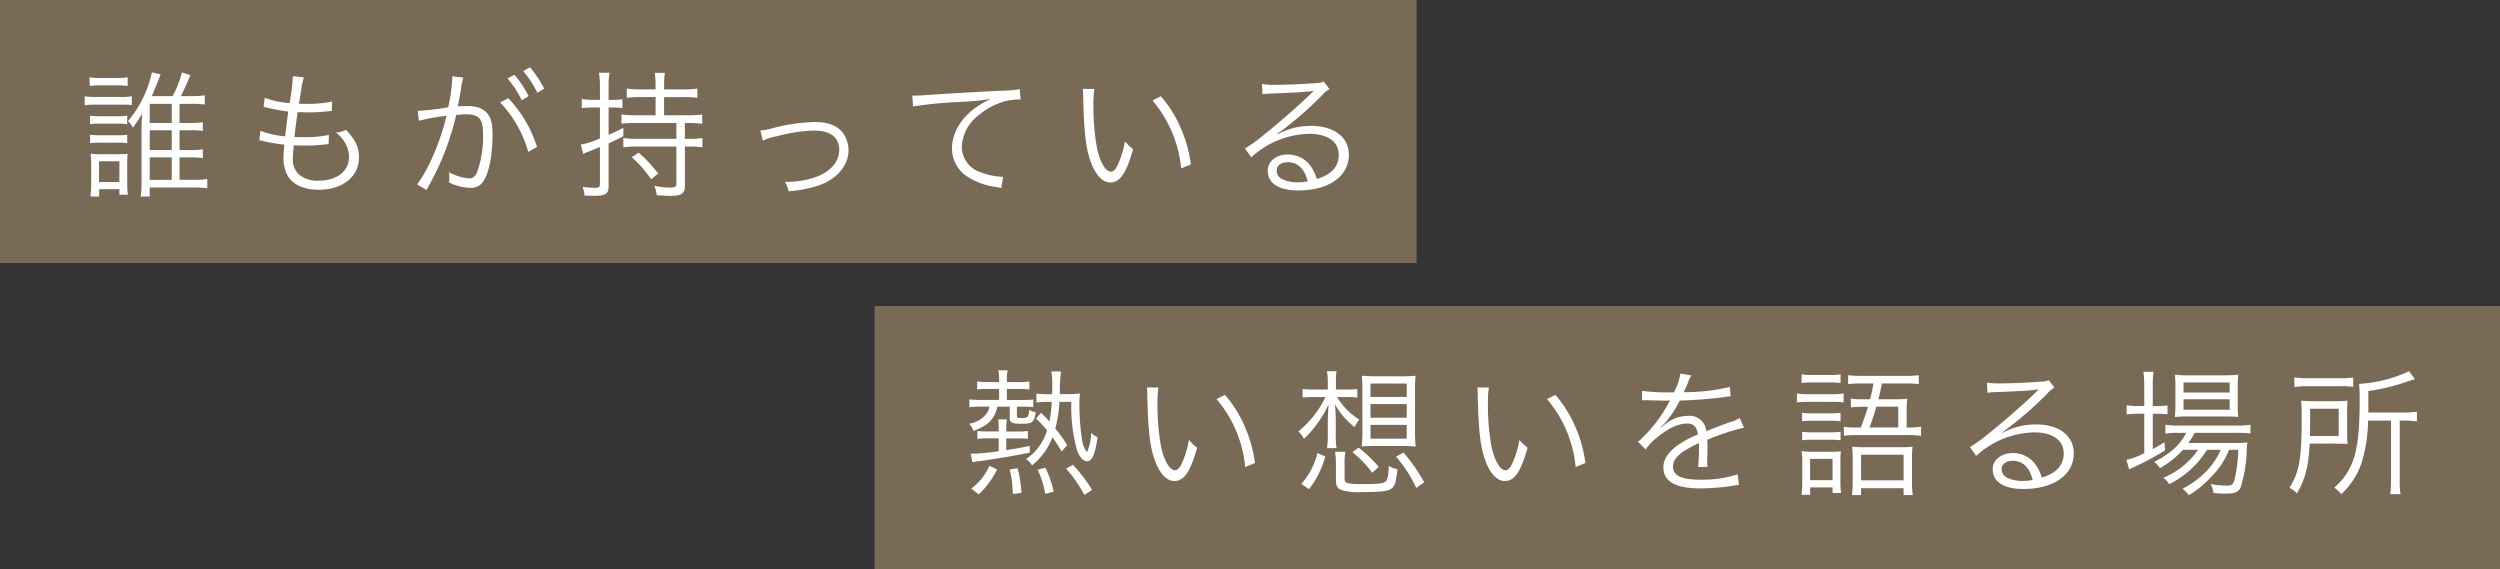
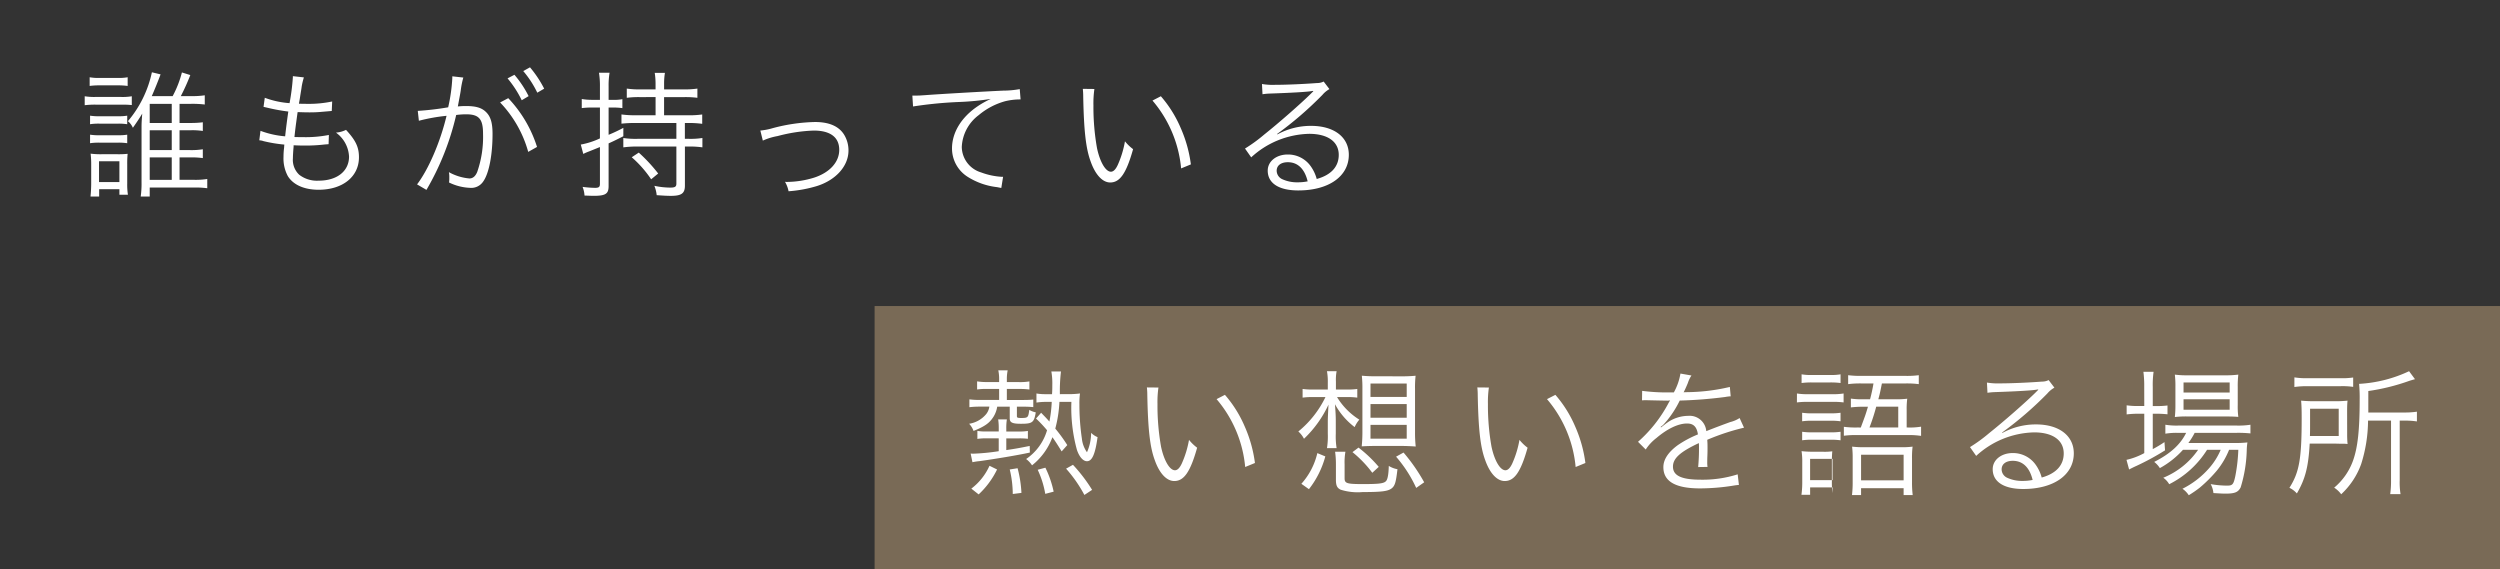
<svg xmlns="http://www.w3.org/2000/svg" width="435.764" height="99.192" viewBox="0 0 435.764 99.192">
  <rect x="0" y="0" width="435.764" height="99.192" fill="#333333" stroke="none" />
  <g id="グループ_589" data-name="グループ 589" transform="translate(-247.063 -1461.268)">
    <g id="グループ_482" data-name="グループ 482" transform="translate(-4514.574 -788)">
-       <rect id="長方形_373" data-name="長方形 373" width="246.923" height="45.847" transform="translate(4761.637 2249.268)" fill="#796a56" />
-     </g>
+       </g>
    <g id="グループ_483" data-name="グループ 483" transform="translate(-4514.574 -788)">
      <rect id="長方形_374" data-name="長方形 374" width="283.317" height="45.847" transform="translate(4914.084 2302.613)" fill="#796a56" />
    </g>
    <path id="パス_459" data-name="パス 459" d="M17.9-11.064V-14.4H19.92a17.574,17.574,0,0,1,2.376.12v-1.608a14.814,14.814,0,0,1-2.376.144h-1.8a36.3,36.3,0,0,0,1.656-3.672l-1.464-.456A18.34,18.34,0,0,1,16.7-15.744H13.056c.336-.72,1.272-3.048,1.536-3.792L13.08-19.9A19.462,19.462,0,0,1,8.9-11.376a2.977,2.977,0,0,1,.864,1.152c.6-.84,1.3-1.9,1.632-2.472-.1,1.32-.12,1.68-.12,2.448V-.72a16.2,16.2,0,0,1-.144,2.472H12.7V.192h7.68a14.85,14.85,0,0,1,2.352.12V-1.3a13.312,13.312,0,0,1-2.352.144H17.9V-5.064h1.824a14.674,14.674,0,0,1,2.232.12V-6.48a12.357,12.357,0,0,1-2.208.144H17.9V-9.792h1.872a12.06,12.06,0,0,1,2.184.12v-1.512a16.228,16.228,0,0,1-2.208.12ZM12.7-9.792h3.84v3.456H12.7Zm0-1.272V-14.4h3.84v3.336Zm0,6h3.84v3.912H12.7ZM2.232-17.52a12.248,12.248,0,0,1,1.728-.1H7.128a12.032,12.032,0,0,1,1.728.1v-1.512a8.829,8.829,0,0,1-1.728.12H3.96a8.682,8.682,0,0,1-1.728-.12Zm-.864,3.36a14.81,14.81,0,0,1,1.92-.1h4.56c.744,0,1.152.024,1.728.072V-15.72a9.5,9.5,0,0,1-1.92.12H3.288a10.256,10.256,0,0,1-1.92-.12ZM2.3-10.848a9.882,9.882,0,0,1,1.632-.1h3.24a10.124,10.124,0,0,1,1.608.1v-1.488a9.033,9.033,0,0,1-1.608.1H3.936a9.519,9.519,0,0,1-1.632-.1Zm0,3.312a10.068,10.068,0,0,1,1.632-.1h3.24a10.124,10.124,0,0,1,1.608.1V-9.024a8.863,8.863,0,0,1-1.608.1H3.936a9.519,9.519,0,0,1-1.632-.1ZM3.888,1.752V.48H7.416v.96H8.9a11.663,11.663,0,0,1-.12-1.968V-3.816a16.984,16.984,0,0,1,.072-1.872,14.726,14.726,0,0,1-1.776.072H4.344a13.835,13.835,0,0,1-1.944-.1,15.857,15.857,0,0,1,.1,1.968V-.576a23.18,23.18,0,0,1-.12,2.328ZM3.864-4.392H7.416V-.768H3.864ZM31.8-8.04a2.5,2.5,0,0,1,.744.144,25.3,25.3,0,0,0,3.624.6c-.024.216-.024.216-.048.576a12.691,12.691,0,0,0-.1,1.584,6.508,6.508,0,0,0,.744,3.312c.936,1.536,2.856,2.4,5.376,2.4,4.2,0,7.032-2.28,7.032-5.664,0-1.752-.552-2.928-2.256-4.776a4.75,4.75,0,0,1-1.752.48,5.472,5.472,0,0,1,2.28,4.176c0,2.544-2.088,4.2-5.3,4.2A5.046,5.046,0,0,1,38.76-2.04a3.542,3.542,0,0,1-1.1-2.88c0-.408.048-1.2.1-1.776a4.357,4.357,0,0,0,.024-.48c1.08.048,1.464.048,2.064.048a27.694,27.694,0,0,0,3.384-.192c.336-.024.408-.024.648-.048l.048-1.608a20.985,20.985,0,0,1-4.416.384c-.336,0-.672,0-1.584-.024.144-1.344.168-1.584.552-4.344,1.32.048,1.728.048,2.112.048.7,0,1.416-.024,2.16-.1,1.2-.1,1.2-.1,1.68-.144l.072-1.656A19.475,19.475,0,0,1,40.1-14.4c-.384,0-.72,0-1.392-.024.12-.672.168-.912.24-1.44.216-1.32.216-1.32.24-1.536a12.344,12.344,0,0,1,.384-1.608l-1.92-.216v.192a37.768,37.768,0,0,1-.576,4.512,15.489,15.489,0,0,1-4.32-.936l-.216,1.584c.336.072.432.1.744.168a31.891,31.891,0,0,0,3.576.648c-.192,1.272-.432,3.144-.552,4.32a15.959,15.959,0,0,1-4.3-.96Zm43.272-10.8a18.4,18.4,0,0,1,2.472,3.816l1.2-.72a18.22,18.22,0,0,0-2.472-3.72ZM59.616-11.448a31.242,31.242,0,0,1,4.824-.864C63.36-7.776,61.3-2.976,59.3-.36L60.936.6A46.613,46.613,0,0,0,66.12-12.456a13.78,13.78,0,0,1,1.728-.12c2.232,0,2.952.816,2.952,3.36a18.578,18.578,0,0,1-1.008,6.672q-.468,1.152-1.368,1.152a8.971,8.971,0,0,1-3.576-1.1,4.429,4.429,0,0,1,.072.936,5.363,5.363,0,0,1-.048.864A9.029,9.029,0,0,0,68.5.24,2.507,2.507,0,0,0,70.848-.888c.984-1.392,1.608-4.584,1.608-8.256,0-1.968-.336-3.072-1.176-3.864-.744-.72-1.752-1.008-3.456-1.008a13.987,13.987,0,0,0-1.416.072c.192-1.032.408-2.136.5-2.736a14.754,14.754,0,0,1,.456-2.3l-1.92-.216v.312a29.644,29.644,0,0,1-.72,5.088,49.233,49.233,0,0,1-5.3.624Zm18.192-8.664a17.382,17.382,0,0,1,2.448,3.768l1.2-.7a19.276,19.276,0,0,0-2.472-3.72ZM73.776-14.64a20.267,20.267,0,0,1,4.9,8.616l1.536-.864a21.978,21.978,0,0,0-5.016-8.5Zm17.4.888v5.376A13.48,13.48,0,0,1,87.84-7.3l.432,1.632a9.3,9.3,0,0,1,.936-.408c.84-.336,1.248-.5,1.968-.792V-.456c0,.552-.192.7-.864.7a18.1,18.1,0,0,1-2.16-.168,4.905,4.905,0,0,1,.336,1.512c.84.024,1.176.048,1.56.048,2.112,0,2.64-.336,2.64-1.7v-7.44c1.1-.5,1.488-.7,2.568-1.248v-1.464A25.843,25.843,0,0,1,92.688-9v-4.752h.792a10.517,10.517,0,0,1,1.608.1v-1.56a7.4,7.4,0,0,1-1.632.12h-.768v-2.328a13.541,13.541,0,0,1,.168-2.4H91.008a14.391,14.391,0,0,1,.168,2.424v2.3H89.808a10.727,10.727,0,0,1-1.8-.144v1.584a13.437,13.437,0,0,1,1.776-.1Zm9.7-1.824v3.168h-3.5a16.5,16.5,0,0,1-2.448-.144v1.608a22.444,22.444,0,0,1,2.448-.12H104.5V-8.3H97.7a14.248,14.248,0,0,1-2.448-.144v1.632A17.913,17.913,0,0,1,97.7-6.96H104.5V-.5c0,.552-.24.7-1.056.7a13.182,13.182,0,0,1-2.784-.312,5.814,5.814,0,0,1,.408,1.632c1.056.072,1.776.12,2.472.12,1.848,0,2.448-.432,2.448-1.776V-6.96h.72a15.855,15.855,0,0,1,2.328.144V-8.448A12.945,12.945,0,0,1,106.7-8.3h-.72v-2.76h.576a16.958,16.958,0,0,1,2.448.144v-1.632a16.282,16.282,0,0,1-2.448.144h-4.2v-3.168h3.528a16.357,16.357,0,0,1,2.28.12v-1.608a14.3,14.3,0,0,1-2.28.144H102.36v-.96a11.591,11.591,0,0,1,.144-1.92h-1.776a12.232,12.232,0,0,1,.144,1.92v.96h-2.76a13.965,13.965,0,0,1-2.256-.144v1.608a16.42,16.42,0,0,1,2.256-.12ZM96.72-5.088a19.576,19.576,0,0,1,3.384,3.84l1.224-1.008A27.648,27.648,0,0,0,97.944-5.9Zm22.848-2.9a10.591,10.591,0,0,1,2.568-.792,27.9,27.9,0,0,1,6.312-.96c2.9,0,4.44,1.176,4.44,3.36,0,2.136-1.656,3.96-4.392,4.848a16.364,16.364,0,0,1-4.728.744,1.825,1.825,0,0,1-.336-.024A5.257,5.257,0,0,1,124.056.84,22.732,22.732,0,0,0,129-.072c3.336-1.056,5.5-3.5,5.5-6.192A5.25,5.25,0,0,0,133.752-9c-.912-1.488-2.616-2.232-5.088-2.232a30.986,30.986,0,0,0-7.32,1.056,11.267,11.267,0,0,1-2.208.432Zm26.184-5.952a70.493,70.493,0,0,1,8.28-.792,46.509,46.509,0,0,0,5.28-.528,15.711,15.711,0,0,0-2.28,1.272c-2.856,1.92-4.488,4.584-4.488,7.368a5.842,5.842,0,0,0,2.664,4.9A12.106,12.106,0,0,0,160.392.12c.384.072.48.1.744.144l.312-1.944h-.24a12.3,12.3,0,0,1-3.6-.768,4.706,4.706,0,0,1-3.36-4.44,7.336,7.336,0,0,1,2.952-5.544,12.187,12.187,0,0,1,4.608-2.424,11.131,11.131,0,0,1,2.688-.312l-.144-1.8a16.111,16.111,0,0,1-2.856.264c-3.1.144-10.776.576-13.632.792-.744.048-1.032.072-1.368.072h-.864Zm29.592-3.072a12.988,12.988,0,0,1,.072,1.416c.12,5.9.456,8.976,1.3,11.256.816,2.3,2.064,3.648,3.408,3.648,1.7,0,2.808-1.608,3.984-5.808a7.672,7.672,0,0,1-1.416-1.368,17.267,17.267,0,0,1-1.248,4.1c-.36.792-.768,1.2-1.2,1.2-.912,0-1.9-1.656-2.424-4.1a41.1,41.1,0,0,1-.624-7.464,17.4,17.4,0,0,1,.168-2.856Zm12.144,2.04A21.2,21.2,0,0,1,192.48-3.144l1.7-.7a22.98,22.98,0,0,0-1.8-6.408,20.832,20.832,0,0,0-3.432-5.472Zm19.176-1.1a11.823,11.823,0,0,1,1.3-.12c3.648-.12,6.528-.288,7.3-.432a.928.928,0,0,1,.216-.024l.048.048-.1.1-.1.1-.336.336c-1.656,1.632-5.448,4.968-8.016,7.008a26.736,26.736,0,0,1-3.36,2.448l1.08,1.536a15.4,15.4,0,0,1,10.1-4.1c3.24,0,5.16,1.368,5.16,3.672,0,2.04-1.32,3.5-3.84,4.2a6.87,6.87,0,0,0-1.1-2.3,4.834,4.834,0,0,0-3.96-1.968c-1.992,0-3.48,1.2-3.48,2.808,0,2.208,1.944,3.456,5.328,3.456,5.328,0,8.808-2.472,8.808-6.216,0-3.072-2.568-5.04-6.576-5.04a12.16,12.16,0,0,0-5.88,1.488l-.048-.072a61.583,61.583,0,0,0,7.9-6.816,4.43,4.43,0,0,1,1.224-1.008l-1.008-1.32a2.454,2.454,0,0,1-1.152.264c-2.16.168-5.352.312-7.344.312a11.083,11.083,0,0,1-2.256-.144ZM214.536-.888a8.642,8.642,0,0,1-1.752.168,6.132,6.132,0,0,1-2.688-.552,1.638,1.638,0,0,1-.96-1.464c0-.912.744-1.488,1.944-1.488C212.808-4.224,214.008-3.072,214.536-.888Z" transform="translate(260.459 1493.767)" fill="#fff" />
-     <path id="パス_458" data-name="パス 458" d="M16.9-15.84a28.582,28.582,0,0,1,.192-3.96h-1.68a11.535,11.535,0,0,1,.168,2.328c0,.552,0,.96-.048,1.632H14.472a8.8,8.8,0,0,1-1.656-.12v1.584a11.316,11.316,0,0,1,1.632-.12H15.48a22.369,22.369,0,0,1-.408,3.432c-.528-.6-.7-.768-1.44-1.536l-.888,1.008a22.928,22.928,0,0,1,1.92,2.04,9.176,9.176,0,0,1-3.648,5.016,4.422,4.422,0,0,1,1.032,1.1,11.248,11.248,0,0,0,3.552-4.9c.528.744.84,1.224,1.608,2.472l.984-1.1A26.9,26.9,0,0,0,16.1-9.84a21.868,21.868,0,0,0,.72-4.656h2.088a27.6,27.6,0,0,0,.96,8.352c.408,1.224,1.08,1.992,1.752,1.992.888,0,1.44-1.2,1.848-4.2A3.4,3.4,0,0,1,22.344-9.1a8.347,8.347,0,0,1-.72,3.384,4.958,4.958,0,0,1-.888-2.376,40.372,40.372,0,0,1-.432-5.928,12.989,12.989,0,0,1,.1-1.944,14.44,14.44,0,0,1-1.872.12ZM6.312-17.952H4.152a10.07,10.07,0,0,1-1.68-.12v1.416a11.4,11.4,0,0,1,1.656-.1H6.312v1.92H2.952a12.41,12.41,0,0,1-1.824-.1v1.368a14.3,14.3,0,0,1,1.8-.1h1.68a2.71,2.71,0,0,1-.552,1.3A4.831,4.831,0,0,1,1.08-10.68a3.514,3.514,0,0,1,.768,1.248c1.968-.792,2.784-1.368,3.48-2.472a4.7,4.7,0,0,0,.648-1.752H8.16v2.04c0,.72.456.936,1.944.936,2.016,0,2.3-.216,2.592-1.992a3.425,3.425,0,0,1-1.128-.432l-.048.336c-.144.984-.264,1.08-1.344,1.08-.648,0-.768-.048-.768-.336v-1.632h1.08a16.163,16.163,0,0,1,1.776.072V-14.9c-.5.048-1.056.072-1.8.072H7.656v-1.92H9.888a12.108,12.108,0,0,1,1.7.1v-1.416a9.637,9.637,0,0,1-1.8.12H7.656v-.5A7.6,7.6,0,0,1,7.8-19.992H6.168a7.267,7.267,0,0,1,.144,1.536ZM6.24-8.136V-5.9a37.268,37.268,0,0,1-4.392.432,4.978,4.978,0,0,1-.5-.024l.312,1.512a10.415,10.415,0,0,1,1.272-.192C5.52-4.536,9.5-5.184,11.664-5.664L11.64-6.816c-1.8.36-2.424.48-4.08.72v-2.04h2.3a12.376,12.376,0,0,1,1.464.072V-9.432a7.927,7.927,0,0,1-1.464.1H7.56v-.48a9.7,9.7,0,0,1,.1-1.632H6.144a10.319,10.319,0,0,1,.1,1.608v.5H4.008a8.387,8.387,0,0,1-1.488-.1V-8.04a8.739,8.739,0,0,1,1.488-.1Zm-3.5,9.768A14.721,14.721,0,0,0,5.952-2.712L4.632-3.36A10.284,10.284,0,0,1,1.464.624ZM10.2,1.368a20.444,20.444,0,0,0-.672-4.3L8.16-2.712A18.547,18.547,0,0,1,8.688,1.56Zm5.616-.216a17.953,17.953,0,0,0-1.44-4.176l-1.344.36a16.4,16.4,0,0,1,1.32,4.2Zm6.7-.312a27.516,27.516,0,0,0-3.336-4.368l-1.2.672a23.244,23.244,0,0,1,3.192,4.584Zm9.552-17.856a12.984,12.984,0,0,1,.072,1.416c.12,5.9.456,8.976,1.3,11.256C34.248-2.04,35.5-.7,36.84-.7c1.7,0,2.808-1.608,3.984-5.808a7.672,7.672,0,0,1-1.416-1.368,17.267,17.267,0,0,1-1.248,4.1c-.36.792-.768,1.2-1.2,1.2-.912,0-1.9-1.656-2.424-4.1a41.1,41.1,0,0,1-.624-7.464,17.4,17.4,0,0,1,.168-2.856Zm12.144,2.04A21.2,21.2,0,0,1,49.2-3.144l1.7-.7a22.98,22.98,0,0,0-1.8-6.408,20.832,20.832,0,0,0-3.432-5.472Zm22.8-.36a12.694,12.694,0,0,1,1.728.1v-1.512a11.757,11.757,0,0,1-1.752.1H65.016v-1.368a8.175,8.175,0,0,1,.12-1.824h-1.68a10.07,10.07,0,0,1,.144,1.992v1.2H61.08a12.309,12.309,0,0,1-1.872-.1v1.512a12.563,12.563,0,0,1,1.848-.1h2.136a17.573,17.573,0,0,1-4.728,6,4.3,4.3,0,0,1,.984,1.272,19.6,19.6,0,0,0,4.272-5.952c-.072,1.392-.12,2.352-.12,2.88v2.184a13.088,13.088,0,0,1-.144,2.52h1.68a13.088,13.088,0,0,1-.144-2.52V-11.16c0-.96-.048-1.68-.144-2.928A12.557,12.557,0,0,0,68.28-10.1a5.212,5.212,0,0,1,.816-1.3,11.954,11.954,0,0,1-3.888-3.936Zm4.968-3.624a23.871,23.871,0,0,1-2.448-.1,20.062,20.062,0,0,1,.1,2.328V-9.12c0,.864-.048,1.632-.12,2.376.816-.048,1.608-.072,2.5-.072h4.392c.792,0,1.824.048,2.52.1a22.145,22.145,0,0,1-.12-2.4v-7.608a18.534,18.534,0,0,1,.1-2.328,24.681,24.681,0,0,1-2.472.1Zm-.936,1.272h6.312v2.328H71.04Zm0,3.576h6.312v2.376H71.04Zm0,3.624h6.312v2.4H71.04ZM60.312.72a15.991,15.991,0,0,0,2.856-5.712l-1.392-.576A12.09,12.09,0,0,1,58.992-.216ZM66.528-3.6a10.84,10.84,0,0,1,.144-2.208h-1.8A15.748,15.748,0,0,1,65.016-3.6V-.912c0,1.008.216,1.44.84,1.728a9.9,9.9,0,0,0,3.816.408c3.336,0,4.416-.144,5.064-.648C75.312.12,75.48-.5,75.744-2.76a4.224,4.224,0,0,1-1.512-.576c-.048,1.584-.216,2.424-.528,2.688-.384.384-1.3.48-3.936.48-2.88,0-3.24-.12-3.24-1.032Zm5.952.432a22.769,22.769,0,0,0-3.528-3.36L67.9-5.736a19.885,19.885,0,0,1,3.456,3.6ZM80.4-.48a31.1,31.1,0,0,0-3.6-5.184l-1.3.72A22.666,22.666,0,0,1,79.008.5Zm9.264-16.536a12.986,12.986,0,0,1,.072,1.416c.12,5.9.456,8.976,1.3,11.256C91.848-2.04,93.1-.7,94.44-.7c1.7,0,2.808-1.608,3.984-5.808a7.672,7.672,0,0,1-1.416-1.368,17.267,17.267,0,0,1-1.248,4.1c-.36.792-.768,1.2-1.2,1.2-.912,0-1.9-1.656-2.424-4.1a41.1,41.1,0,0,1-.624-7.464,17.4,17.4,0,0,1,.168-2.856Zm12.144,2.04A21.2,21.2,0,0,1,106.8-3.144l1.7-.7a22.98,22.98,0,0,0-1.8-6.408,20.832,20.832,0,0,0-3.432-5.472Zm21.72-1.176a33.581,33.581,0,0,1-5.136-.264l-.024,1.656a4.256,4.256,0,0,1,.528-.024h.384c.888.024,3.144.072,3.528.072a2.658,2.658,0,0,0,.456-.048l-.216.36a23.882,23.882,0,0,1-5.376,6.864l1.344,1.344a7.941,7.941,0,0,1,1.848-1.992c1.944-1.656,3.84-2.544,5.352-2.544,1.128,0,1.7.576,1.9,1.9a18.631,18.631,0,0,0-3.576,1.92c-1.632,1.224-2.448,2.472-2.448,3.792,0,2.472,2.088,3.7,6.384,3.7A37.233,37.233,0,0,0,134.3.1a9.445,9.445,0,0,1,.96-.12l-.216-1.848a20.109,20.109,0,0,1-6.408.936c-3.384,0-4.872-.7-4.872-2.28,0-1.44,1.248-2.568,4.512-4.1a6.306,6.306,0,0,1,.024.72,34.518,34.518,0,0,1-.144,3.456l1.632-.024a5.218,5.218,0,0,1-.048-.864c0-.216,0-.552.024-1.08.024-.48.024-1.008.024-1.32,0-.6,0-.84-.048-1.464a39.847,39.847,0,0,1,6.408-2.112l-.768-1.68a5.281,5.281,0,0,1-1.632.7c-1.056.384-2.424.888-4.176,1.584a2.913,2.913,0,0,0-3.168-2.664,6.387,6.387,0,0,0-3.624,1.176c-.24.168-.24.168-1.1.84a.185.185,0,0,1-.048-.072v-.024a.024.024,0,0,0,.024-.024c.024-.024.144-.12.312-.24.1-.072.576-.624.816-.912a17.7,17.7,0,0,0,2.16-3.408,77.493,77.493,0,0,0,7.92-.624,7.481,7.481,0,0,1,.96-.12l-.144-1.632a33.778,33.778,0,0,1-7.56.912,4.085,4.085,0,0,0-.5.024c.12-.216.432-.864.744-1.632a5.1,5.1,0,0,1,.624-1.3l-1.92-.336a10.186,10.186,0,0,1-1.152,3.288Zm32.376,6.12a15.225,15.225,0,0,1-2.352-.12v1.56a16,16,0,0,1,2.352-.12h8.808a14.138,14.138,0,0,1,2.3.144v-1.608a11.761,11.761,0,0,1-2.3.144H164.5v-2.976a14.071,14.071,0,0,1,.1-2.04,15.34,15.34,0,0,1-2.064.1h-2.976c.264-.984.288-1.08.624-2.76h4.1a15.649,15.649,0,0,1,2.328.12v-1.56a15.573,15.573,0,0,1-2.376.12H156.7a16.72,16.72,0,0,1-2.4-.12v1.56a16,16,0,0,1,2.352-.12h2.064a27.853,27.853,0,0,1-.6,2.76H156.84a13.66,13.66,0,0,1-2.064-.12v1.536a17.728,17.728,0,0,1,2.064-.12h.912c-.432,1.464-.48,1.56-1.248,3.624Zm2.112,0a34.352,34.352,0,0,0,1.176-3.624h3.84v3.624Zm-11.832-7.752a13.051,13.051,0,0,1,1.824-.1h3.144a13.051,13.051,0,0,1,1.824.1V-19.3a9.6,9.6,0,0,1-1.824.12h-3.144a9.451,9.451,0,0,1-1.824-.12Zm-.816,3.384a14.344,14.344,0,0,1,1.92-.1h4.3a13.458,13.458,0,0,1,1.92.1v-1.56a11.159,11.159,0,0,1-2.112.12h-4.1a10.256,10.256,0,0,1-1.92-.12Zm.912,3.288a11.408,11.408,0,0,1,1.728-.1h3.264a11.678,11.678,0,0,1,1.7.1V-12.6a10.676,10.676,0,0,1-1.7.1h-3.264a11.012,11.012,0,0,1-1.728-.1Zm0,3.312a11.612,11.612,0,0,1,1.728-.1h3.24a11.82,11.82,0,0,1,1.728.1V-9.288a10.486,10.486,0,0,1-1.7.1h-3.264a10.819,10.819,0,0,1-1.728-.1ZM146.3-.648A16.21,16.21,0,0,1,146.16,1.7h1.512V.408h3.912v.984h1.488a12.689,12.689,0,0,1-.12-1.992V-4.008a18.551,18.551,0,0,1,.072-1.872,9.942,9.942,0,0,1-1.752.072H148.1a16.317,16.317,0,0,1-1.92-.1,12.324,12.324,0,0,1,.12,1.992Zm1.368-3.912h3.912v3.7h-3.912ZM155.088-.6a18.486,18.486,0,0,1-.12,2.352h1.584V.552h7.416v1.2h1.584a18.607,18.607,0,0,1-.12-2.328V-4.584a15.688,15.688,0,0,1,.1-2.112,14.028,14.028,0,0,1-2.064.1H157.1a16.151,16.151,0,0,1-2.112-.1,16.021,16.021,0,0,1,.1,1.992Zm1.464-4.68h7.416V-.816h-7.416Zm22.032-10.8a11.823,11.823,0,0,1,1.3-.12c3.648-.12,6.528-.288,7.3-.432a.929.929,0,0,1,.216-.024l.048.048-.1.1-.1.1-.336.336c-1.656,1.632-5.448,4.968-8.016,7.008a26.737,26.737,0,0,1-3.36,2.448l1.08,1.536a15.4,15.4,0,0,1,10.1-4.1c3.24,0,5.16,1.368,5.16,3.672,0,2.04-1.32,3.5-3.84,4.2a6.87,6.87,0,0,0-1.1-2.3,4.834,4.834,0,0,0-3.96-1.968c-1.992,0-3.48,1.2-3.48,2.808,0,2.208,1.944,3.456,5.328,3.456,5.328,0,8.808-2.472,8.808-6.216,0-3.072-2.568-5.04-6.576-5.04a12.16,12.16,0,0,0-5.88,1.488l-.048-.072a61.583,61.583,0,0,0,7.9-6.816,4.43,4.43,0,0,1,1.224-1.008l-1.008-1.32a2.454,2.454,0,0,1-1.152.264c-2.16.168-5.352.312-7.344.312a11.083,11.083,0,0,1-2.256-.144ZM186.456-.888A8.641,8.641,0,0,1,184.7-.72a6.132,6.132,0,0,1-2.688-.552,1.638,1.638,0,0,1-.96-1.464c0-.912.744-1.488,1.944-1.488C184.728-4.224,185.928-3.072,186.456-.888ZM215.3-6.144a13.611,13.611,0,0,1-6.072,4.872,3.485,3.485,0,0,1,1.032,1.128,16.542,16.542,0,0,0,6.6-6h2.376A11.7,11.7,0,0,1,217.272-3a15.235,15.235,0,0,1-4.7,3.648,4.1,4.1,0,0,1,1.1,1.128A19.49,19.49,0,0,0,215.616.432a24.5,24.5,0,0,0,2.952-2.952A13.9,13.9,0,0,0,220.7-6.144h1.608a29.185,29.185,0,0,1-.528,4.608C221.472-.1,221.3.1,220.344.1a16.577,16.577,0,0,1-2.856-.264,4.067,4.067,0,0,1,.48,1.56c.744.048,1.536.1,2.088.1,1.632,0,2.232-.24,2.664-1.1a23.948,23.948,0,0,0,1.056-6.408,10.885,10.885,0,0,1,.12-1.416,18.73,18.73,0,0,1-2.352.1H213.6A11.747,11.747,0,0,0,214.7-9.1h7.344a20.454,20.454,0,0,1,2.376.1v-1.512a13.632,13.632,0,0,1-2.376.144H211.8a11.817,11.817,0,0,1-2.208-.144v1.56a11.748,11.748,0,0,1,2.16-.144h1.464c-.984,2.016-2.736,3.624-5.568,5.064a4.266,4.266,0,0,1,.984,1.08,15.388,15.388,0,0,0,4.032-3.192Zm-9.384-7.632h-.984a13.415,13.415,0,0,1-2.088-.12v1.584a17.3,17.3,0,0,1,2.04-.12h1.032v6.864a11.958,11.958,0,0,1-3.1,1.176l.456,1.68c.216-.12.888-.456,1.272-.624a44.231,44.231,0,0,0,4.992-2.712l-.1-1.44a20.747,20.747,0,0,1-2.04,1.224v-6.168h.576a18.747,18.747,0,0,1,1.992.1v-1.536a14.164,14.164,0,0,1-1.992.1h-.576v-3.312a16.366,16.366,0,0,1,.144-2.664h-1.776a19.013,19.013,0,0,1,.144,2.64ZM220.1-11.952c.936,0,1.68.024,2.208.072a14.126,14.126,0,0,1-.1-2.136v-3a17.531,17.531,0,0,1,.1-2.232,17.576,17.576,0,0,1-2.5.12h-6.264a15.5,15.5,0,0,1-2.3-.12,16.149,16.149,0,0,1,.1,2.112v3.12a18.491,18.491,0,0,1-.1,2.16,16.925,16.925,0,0,1,2.184-.1ZM212.76-17.88h8.04v1.752h-8.04Zm0,2.928h8.04v1.824h-8.04Zm36.168,3.72V-.912a16.778,16.778,0,0,1-.144,2.5h1.8a13.137,13.137,0,0,1-.144-2.448V-11.232h.84a13.908,13.908,0,0,1,2.16.144v-1.7a14.26,14.26,0,0,1-2.232.144h-6.24v-3.744a36.261,36.261,0,0,0,7.152-1.776c.48-.144.624-.192.984-.288l-1.032-1.392a23.431,23.431,0,0,1-8.712,2.208,26.334,26.334,0,0,1,.1,2.784c0,5.256-.336,8.3-1.152,10.584A10.96,10.96,0,0,1,239.016.456a4.615,4.615,0,0,1,1.224,1.152,13.389,13.389,0,0,0,3.48-5.256,25.5,25.5,0,0,0,1.2-7.584ZM232.08-17.088a15.263,15.263,0,0,1,2.256-.144h5.784a13.048,13.048,0,0,1,2.208.12v-1.632a13.022,13.022,0,0,1-2.232.12h-5.712a12.661,12.661,0,0,1-2.3-.144Zm9.192,4.176c0-.7.024-1.32.072-1.8a19.225,19.225,0,0,1-2.256.1h-3.336a23.982,23.982,0,0,1-2.5-.1c.072.768.1,1.512.1,3.048,0,7.056-.408,9.432-2.136,12.144a4.13,4.13,0,0,1,1.3.984c1.464-2.52,2.016-4.632,2.232-8.688h4.44l.936.024h.528a5.222,5.222,0,0,1,.7.048,17.222,17.222,0,0,1-.072-1.752Zm-6.48,4.368c.024-.912.024-.984.024-2.184V-13.3h4.992v4.752Z" transform="translate(414.906 1545.814)" fill="#fff" />
+     <path id="パス_458" data-name="パス 458" d="M16.9-15.84a28.582,28.582,0,0,1,.192-3.96h-1.68a11.535,11.535,0,0,1,.168,2.328c0,.552,0,.96-.048,1.632H14.472a8.8,8.8,0,0,1-1.656-.12v1.584a11.316,11.316,0,0,1,1.632-.12H15.48a22.369,22.369,0,0,1-.408,3.432c-.528-.6-.7-.768-1.44-1.536l-.888,1.008a22.928,22.928,0,0,1,1.92,2.04,9.176,9.176,0,0,1-3.648,5.016,4.422,4.422,0,0,1,1.032,1.1,11.248,11.248,0,0,0,3.552-4.9c.528.744.84,1.224,1.608,2.472l.984-1.1A26.9,26.9,0,0,0,16.1-9.84a21.868,21.868,0,0,0,.72-4.656h2.088a27.6,27.6,0,0,0,.96,8.352c.408,1.224,1.08,1.992,1.752,1.992.888,0,1.44-1.2,1.848-4.2A3.4,3.4,0,0,1,22.344-9.1a8.347,8.347,0,0,1-.72,3.384,4.958,4.958,0,0,1-.888-2.376,40.372,40.372,0,0,1-.432-5.928,12.989,12.989,0,0,1,.1-1.944,14.44,14.44,0,0,1-1.872.12ZM6.312-17.952H4.152a10.07,10.07,0,0,1-1.68-.12v1.416a11.4,11.4,0,0,1,1.656-.1H6.312v1.92H2.952a12.41,12.41,0,0,1-1.824-.1v1.368a14.3,14.3,0,0,1,1.8-.1h1.68a2.71,2.71,0,0,1-.552,1.3A4.831,4.831,0,0,1,1.08-10.68a3.514,3.514,0,0,1,.768,1.248c1.968-.792,2.784-1.368,3.48-2.472a4.7,4.7,0,0,0,.648-1.752H8.16v2.04c0,.72.456.936,1.944.936,2.016,0,2.3-.216,2.592-1.992a3.425,3.425,0,0,1-1.128-.432l-.048.336c-.144.984-.264,1.08-1.344,1.08-.648,0-.768-.048-.768-.336v-1.632h1.08a16.163,16.163,0,0,1,1.776.072V-14.9c-.5.048-1.056.072-1.8.072H7.656v-1.92H9.888a12.108,12.108,0,0,1,1.7.1v-1.416a9.637,9.637,0,0,1-1.8.12H7.656v-.5A7.6,7.6,0,0,1,7.8-19.992H6.168a7.267,7.267,0,0,1,.144,1.536ZM6.24-8.136V-5.9a37.268,37.268,0,0,1-4.392.432,4.978,4.978,0,0,1-.5-.024l.312,1.512a10.415,10.415,0,0,1,1.272-.192C5.52-4.536,9.5-5.184,11.664-5.664L11.64-6.816c-1.8.36-2.424.48-4.08.72v-2.04h2.3a12.376,12.376,0,0,1,1.464.072V-9.432a7.927,7.927,0,0,1-1.464.1H7.56v-.48a9.7,9.7,0,0,1,.1-1.632H6.144a10.319,10.319,0,0,1,.1,1.608v.5H4.008a8.387,8.387,0,0,1-1.488-.1V-8.04a8.739,8.739,0,0,1,1.488-.1Zm-3.5,9.768A14.721,14.721,0,0,0,5.952-2.712L4.632-3.36A10.284,10.284,0,0,1,1.464.624ZM10.2,1.368a20.444,20.444,0,0,0-.672-4.3L8.16-2.712A18.547,18.547,0,0,1,8.688,1.56Zm5.616-.216a17.953,17.953,0,0,0-1.44-4.176l-1.344.36a16.4,16.4,0,0,1,1.32,4.2Zm6.7-.312a27.516,27.516,0,0,0-3.336-4.368l-1.2.672a23.244,23.244,0,0,1,3.192,4.584Zm9.552-17.856a12.984,12.984,0,0,1,.072,1.416c.12,5.9.456,8.976,1.3,11.256C34.248-2.04,35.5-.7,36.84-.7c1.7,0,2.808-1.608,3.984-5.808a7.672,7.672,0,0,1-1.416-1.368,17.267,17.267,0,0,1-1.248,4.1c-.36.792-.768,1.2-1.2,1.2-.912,0-1.9-1.656-2.424-4.1a41.1,41.1,0,0,1-.624-7.464,17.4,17.4,0,0,1,.168-2.856Zm12.144,2.04A21.2,21.2,0,0,1,49.2-3.144l1.7-.7a22.98,22.98,0,0,0-1.8-6.408,20.832,20.832,0,0,0-3.432-5.472Zm22.8-.36a12.694,12.694,0,0,1,1.728.1v-1.512a11.757,11.757,0,0,1-1.752.1H65.016v-1.368a8.175,8.175,0,0,1,.12-1.824h-1.68a10.07,10.07,0,0,1,.144,1.992v1.2H61.08a12.309,12.309,0,0,1-1.872-.1v1.512a12.563,12.563,0,0,1,1.848-.1h2.136a17.573,17.573,0,0,1-4.728,6,4.3,4.3,0,0,1,.984,1.272,19.6,19.6,0,0,0,4.272-5.952c-.072,1.392-.12,2.352-.12,2.88v2.184a13.088,13.088,0,0,1-.144,2.52h1.68a13.088,13.088,0,0,1-.144-2.52V-11.16c0-.96-.048-1.68-.144-2.928A12.557,12.557,0,0,0,68.28-10.1a5.212,5.212,0,0,1,.816-1.3,11.954,11.954,0,0,1-3.888-3.936Zm4.968-3.624a23.871,23.871,0,0,1-2.448-.1,20.062,20.062,0,0,1,.1,2.328V-9.12c0,.864-.048,1.632-.12,2.376.816-.048,1.608-.072,2.5-.072h4.392c.792,0,1.824.048,2.52.1a22.145,22.145,0,0,1-.12-2.4v-7.608a18.534,18.534,0,0,1,.1-2.328,24.681,24.681,0,0,1-2.472.1Zm-.936,1.272h6.312v2.328H71.04Zm0,3.576h6.312v2.376H71.04Zm0,3.624h6.312v2.4H71.04ZM60.312.72a15.991,15.991,0,0,0,2.856-5.712l-1.392-.576A12.09,12.09,0,0,1,58.992-.216ZM66.528-3.6a10.84,10.84,0,0,1,.144-2.208h-1.8A15.748,15.748,0,0,1,65.016-3.6V-.912c0,1.008.216,1.44.84,1.728a9.9,9.9,0,0,0,3.816.408c3.336,0,4.416-.144,5.064-.648C75.312.12,75.48-.5,75.744-2.76a4.224,4.224,0,0,1-1.512-.576c-.048,1.584-.216,2.424-.528,2.688-.384.384-1.3.48-3.936.48-2.88,0-3.24-.12-3.24-1.032Zm5.952.432a22.769,22.769,0,0,0-3.528-3.36L67.9-5.736a19.885,19.885,0,0,1,3.456,3.6ZM80.4-.48a31.1,31.1,0,0,0-3.6-5.184l-1.3.72A22.666,22.666,0,0,1,79.008.5Zm9.264-16.536a12.986,12.986,0,0,1,.072,1.416c.12,5.9.456,8.976,1.3,11.256C91.848-2.04,93.1-.7,94.44-.7c1.7,0,2.808-1.608,3.984-5.808a7.672,7.672,0,0,1-1.416-1.368,17.267,17.267,0,0,1-1.248,4.1c-.36.792-.768,1.2-1.2,1.2-.912,0-1.9-1.656-2.424-4.1a41.1,41.1,0,0,1-.624-7.464,17.4,17.4,0,0,1,.168-2.856Zm12.144,2.04A21.2,21.2,0,0,1,106.8-3.144l1.7-.7a22.98,22.98,0,0,0-1.8-6.408,20.832,20.832,0,0,0-3.432-5.472Zm21.72-1.176a33.581,33.581,0,0,1-5.136-.264l-.024,1.656a4.256,4.256,0,0,1,.528-.024h.384c.888.024,3.144.072,3.528.072a2.658,2.658,0,0,0,.456-.048l-.216.36a23.882,23.882,0,0,1-5.376,6.864l1.344,1.344a7.941,7.941,0,0,1,1.848-1.992c1.944-1.656,3.84-2.544,5.352-2.544,1.128,0,1.7.576,1.9,1.9a18.631,18.631,0,0,0-3.576,1.92c-1.632,1.224-2.448,2.472-2.448,3.792,0,2.472,2.088,3.7,6.384,3.7A37.233,37.233,0,0,0,134.3.1a9.445,9.445,0,0,1,.96-.12l-.216-1.848a20.109,20.109,0,0,1-6.408.936c-3.384,0-4.872-.7-4.872-2.28,0-1.44,1.248-2.568,4.512-4.1a6.306,6.306,0,0,1,.024.72,34.518,34.518,0,0,1-.144,3.456l1.632-.024a5.218,5.218,0,0,1-.048-.864c0-.216,0-.552.024-1.08.024-.48.024-1.008.024-1.32,0-.6,0-.84-.048-1.464a39.847,39.847,0,0,1,6.408-2.112l-.768-1.68a5.281,5.281,0,0,1-1.632.7c-1.056.384-2.424.888-4.176,1.584a2.913,2.913,0,0,0-3.168-2.664,6.387,6.387,0,0,0-3.624,1.176c-.24.168-.24.168-1.1.84a.185.185,0,0,1-.048-.072v-.024a.024.024,0,0,0,.024-.024c.024-.024.144-.12.312-.24.1-.072.576-.624.816-.912a17.7,17.7,0,0,0,2.16-3.408,77.493,77.493,0,0,0,7.92-.624,7.481,7.481,0,0,1,.96-.12l-.144-1.632a33.778,33.778,0,0,1-7.56.912,4.085,4.085,0,0,0-.5.024c.12-.216.432-.864.744-1.632a5.1,5.1,0,0,1,.624-1.3l-1.92-.336a10.186,10.186,0,0,1-1.152,3.288Zm32.376,6.12a15.225,15.225,0,0,1-2.352-.12v1.56a16,16,0,0,1,2.352-.12h8.808a14.138,14.138,0,0,1,2.3.144v-1.608a11.761,11.761,0,0,1-2.3.144H164.5v-2.976a14.071,14.071,0,0,1,.1-2.04,15.34,15.34,0,0,1-2.064.1h-2.976c.264-.984.288-1.08.624-2.76h4.1a15.649,15.649,0,0,1,2.328.12v-1.56a15.573,15.573,0,0,1-2.376.12H156.7a16.72,16.72,0,0,1-2.4-.12v1.56a16,16,0,0,1,2.352-.12h2.064a27.853,27.853,0,0,1-.6,2.76H156.84a13.66,13.66,0,0,1-2.064-.12v1.536a17.728,17.728,0,0,1,2.064-.12h.912c-.432,1.464-.48,1.56-1.248,3.624Zm2.112,0a34.352,34.352,0,0,0,1.176-3.624h3.84v3.624Zm-11.832-7.752a13.051,13.051,0,0,1,1.824-.1h3.144a13.051,13.051,0,0,1,1.824.1V-19.3a9.6,9.6,0,0,1-1.824.12h-3.144a9.451,9.451,0,0,1-1.824-.12Zm-.816,3.384a14.344,14.344,0,0,1,1.92-.1h4.3a13.458,13.458,0,0,1,1.92.1v-1.56a11.159,11.159,0,0,1-2.112.12h-4.1a10.256,10.256,0,0,1-1.92-.12Zm.912,3.288a11.408,11.408,0,0,1,1.728-.1h3.264a11.678,11.678,0,0,1,1.7.1V-12.6a10.676,10.676,0,0,1-1.7.1h-3.264a11.012,11.012,0,0,1-1.728-.1Zm0,3.312a11.612,11.612,0,0,1,1.728-.1h3.24a11.82,11.82,0,0,1,1.728.1V-9.288a10.486,10.486,0,0,1-1.7.1h-3.264a10.819,10.819,0,0,1-1.728-.1ZM146.3-.648A16.21,16.21,0,0,1,146.16,1.7h1.512V.408h3.912v.984a12.689,12.689,0,0,1-.12-1.992V-4.008a18.551,18.551,0,0,1,.072-1.872,9.942,9.942,0,0,1-1.752.072H148.1a16.317,16.317,0,0,1-1.92-.1,12.324,12.324,0,0,1,.12,1.992Zm1.368-3.912h3.912v3.7h-3.912ZM155.088-.6a18.486,18.486,0,0,1-.12,2.352h1.584V.552h7.416v1.2h1.584a18.607,18.607,0,0,1-.12-2.328V-4.584a15.688,15.688,0,0,1,.1-2.112,14.028,14.028,0,0,1-2.064.1H157.1a16.151,16.151,0,0,1-2.112-.1,16.021,16.021,0,0,1,.1,1.992Zm1.464-4.68h7.416V-.816h-7.416Zm22.032-10.8a11.823,11.823,0,0,1,1.3-.12c3.648-.12,6.528-.288,7.3-.432a.929.929,0,0,1,.216-.024l.048.048-.1.1-.1.1-.336.336c-1.656,1.632-5.448,4.968-8.016,7.008a26.737,26.737,0,0,1-3.36,2.448l1.08,1.536a15.4,15.4,0,0,1,10.1-4.1c3.24,0,5.16,1.368,5.16,3.672,0,2.04-1.32,3.5-3.84,4.2a6.87,6.87,0,0,0-1.1-2.3,4.834,4.834,0,0,0-3.96-1.968c-1.992,0-3.48,1.2-3.48,2.808,0,2.208,1.944,3.456,5.328,3.456,5.328,0,8.808-2.472,8.808-6.216,0-3.072-2.568-5.04-6.576-5.04a12.16,12.16,0,0,0-5.88,1.488l-.048-.072a61.583,61.583,0,0,0,7.9-6.816,4.43,4.43,0,0,1,1.224-1.008l-1.008-1.32a2.454,2.454,0,0,1-1.152.264c-2.16.168-5.352.312-7.344.312a11.083,11.083,0,0,1-2.256-.144ZM186.456-.888A8.641,8.641,0,0,1,184.7-.72a6.132,6.132,0,0,1-2.688-.552,1.638,1.638,0,0,1-.96-1.464c0-.912.744-1.488,1.944-1.488C184.728-4.224,185.928-3.072,186.456-.888ZM215.3-6.144a13.611,13.611,0,0,1-6.072,4.872,3.485,3.485,0,0,1,1.032,1.128,16.542,16.542,0,0,0,6.6-6h2.376A11.7,11.7,0,0,1,217.272-3a15.235,15.235,0,0,1-4.7,3.648,4.1,4.1,0,0,1,1.1,1.128A19.49,19.49,0,0,0,215.616.432a24.5,24.5,0,0,0,2.952-2.952A13.9,13.9,0,0,0,220.7-6.144h1.608a29.185,29.185,0,0,1-.528,4.608C221.472-.1,221.3.1,220.344.1a16.577,16.577,0,0,1-2.856-.264,4.067,4.067,0,0,1,.48,1.56c.744.048,1.536.1,2.088.1,1.632,0,2.232-.24,2.664-1.1a23.948,23.948,0,0,0,1.056-6.408,10.885,10.885,0,0,1,.12-1.416,18.73,18.73,0,0,1-2.352.1H213.6A11.747,11.747,0,0,0,214.7-9.1h7.344a20.454,20.454,0,0,1,2.376.1v-1.512a13.632,13.632,0,0,1-2.376.144H211.8a11.817,11.817,0,0,1-2.208-.144v1.56a11.748,11.748,0,0,1,2.16-.144h1.464c-.984,2.016-2.736,3.624-5.568,5.064a4.266,4.266,0,0,1,.984,1.08,15.388,15.388,0,0,0,4.032-3.192Zm-9.384-7.632h-.984a13.415,13.415,0,0,1-2.088-.12v1.584a17.3,17.3,0,0,1,2.04-.12h1.032v6.864a11.958,11.958,0,0,1-3.1,1.176l.456,1.68c.216-.12.888-.456,1.272-.624a44.231,44.231,0,0,0,4.992-2.712l-.1-1.44a20.747,20.747,0,0,1-2.04,1.224v-6.168h.576a18.747,18.747,0,0,1,1.992.1v-1.536a14.164,14.164,0,0,1-1.992.1h-.576v-3.312a16.366,16.366,0,0,1,.144-2.664h-1.776a19.013,19.013,0,0,1,.144,2.64ZM220.1-11.952c.936,0,1.68.024,2.208.072a14.126,14.126,0,0,1-.1-2.136v-3a17.531,17.531,0,0,1,.1-2.232,17.576,17.576,0,0,1-2.5.12h-6.264a15.5,15.5,0,0,1-2.3-.12,16.149,16.149,0,0,1,.1,2.112v3.12a18.491,18.491,0,0,1-.1,2.16,16.925,16.925,0,0,1,2.184-.1ZM212.76-17.88h8.04v1.752h-8.04Zm0,2.928h8.04v1.824h-8.04Zm36.168,3.72V-.912a16.778,16.778,0,0,1-.144,2.5h1.8a13.137,13.137,0,0,1-.144-2.448V-11.232h.84a13.908,13.908,0,0,1,2.16.144v-1.7a14.26,14.26,0,0,1-2.232.144h-6.24v-3.744a36.261,36.261,0,0,0,7.152-1.776c.48-.144.624-.192.984-.288l-1.032-1.392a23.431,23.431,0,0,1-8.712,2.208,26.334,26.334,0,0,1,.1,2.784c0,5.256-.336,8.3-1.152,10.584A10.96,10.96,0,0,1,239.016.456a4.615,4.615,0,0,1,1.224,1.152,13.389,13.389,0,0,0,3.48-5.256,25.5,25.5,0,0,0,1.2-7.584ZM232.08-17.088a15.263,15.263,0,0,1,2.256-.144h5.784a13.048,13.048,0,0,1,2.208.12v-1.632a13.022,13.022,0,0,1-2.232.12h-5.712a12.661,12.661,0,0,1-2.3-.144Zm9.192,4.176c0-.7.024-1.32.072-1.8a19.225,19.225,0,0,1-2.256.1h-3.336a23.982,23.982,0,0,1-2.5-.1c.072.768.1,1.512.1,3.048,0,7.056-.408,9.432-2.136,12.144a4.13,4.13,0,0,1,1.3.984c1.464-2.52,2.016-4.632,2.232-8.688h4.44l.936.024h.528a5.222,5.222,0,0,1,.7.048,17.222,17.222,0,0,1-.072-1.752Zm-6.48,4.368c.024-.912.024-.984.024-2.184V-13.3h4.992v4.752Z" transform="translate(414.906 1545.814)" fill="#fff" />
  </g>
</svg>